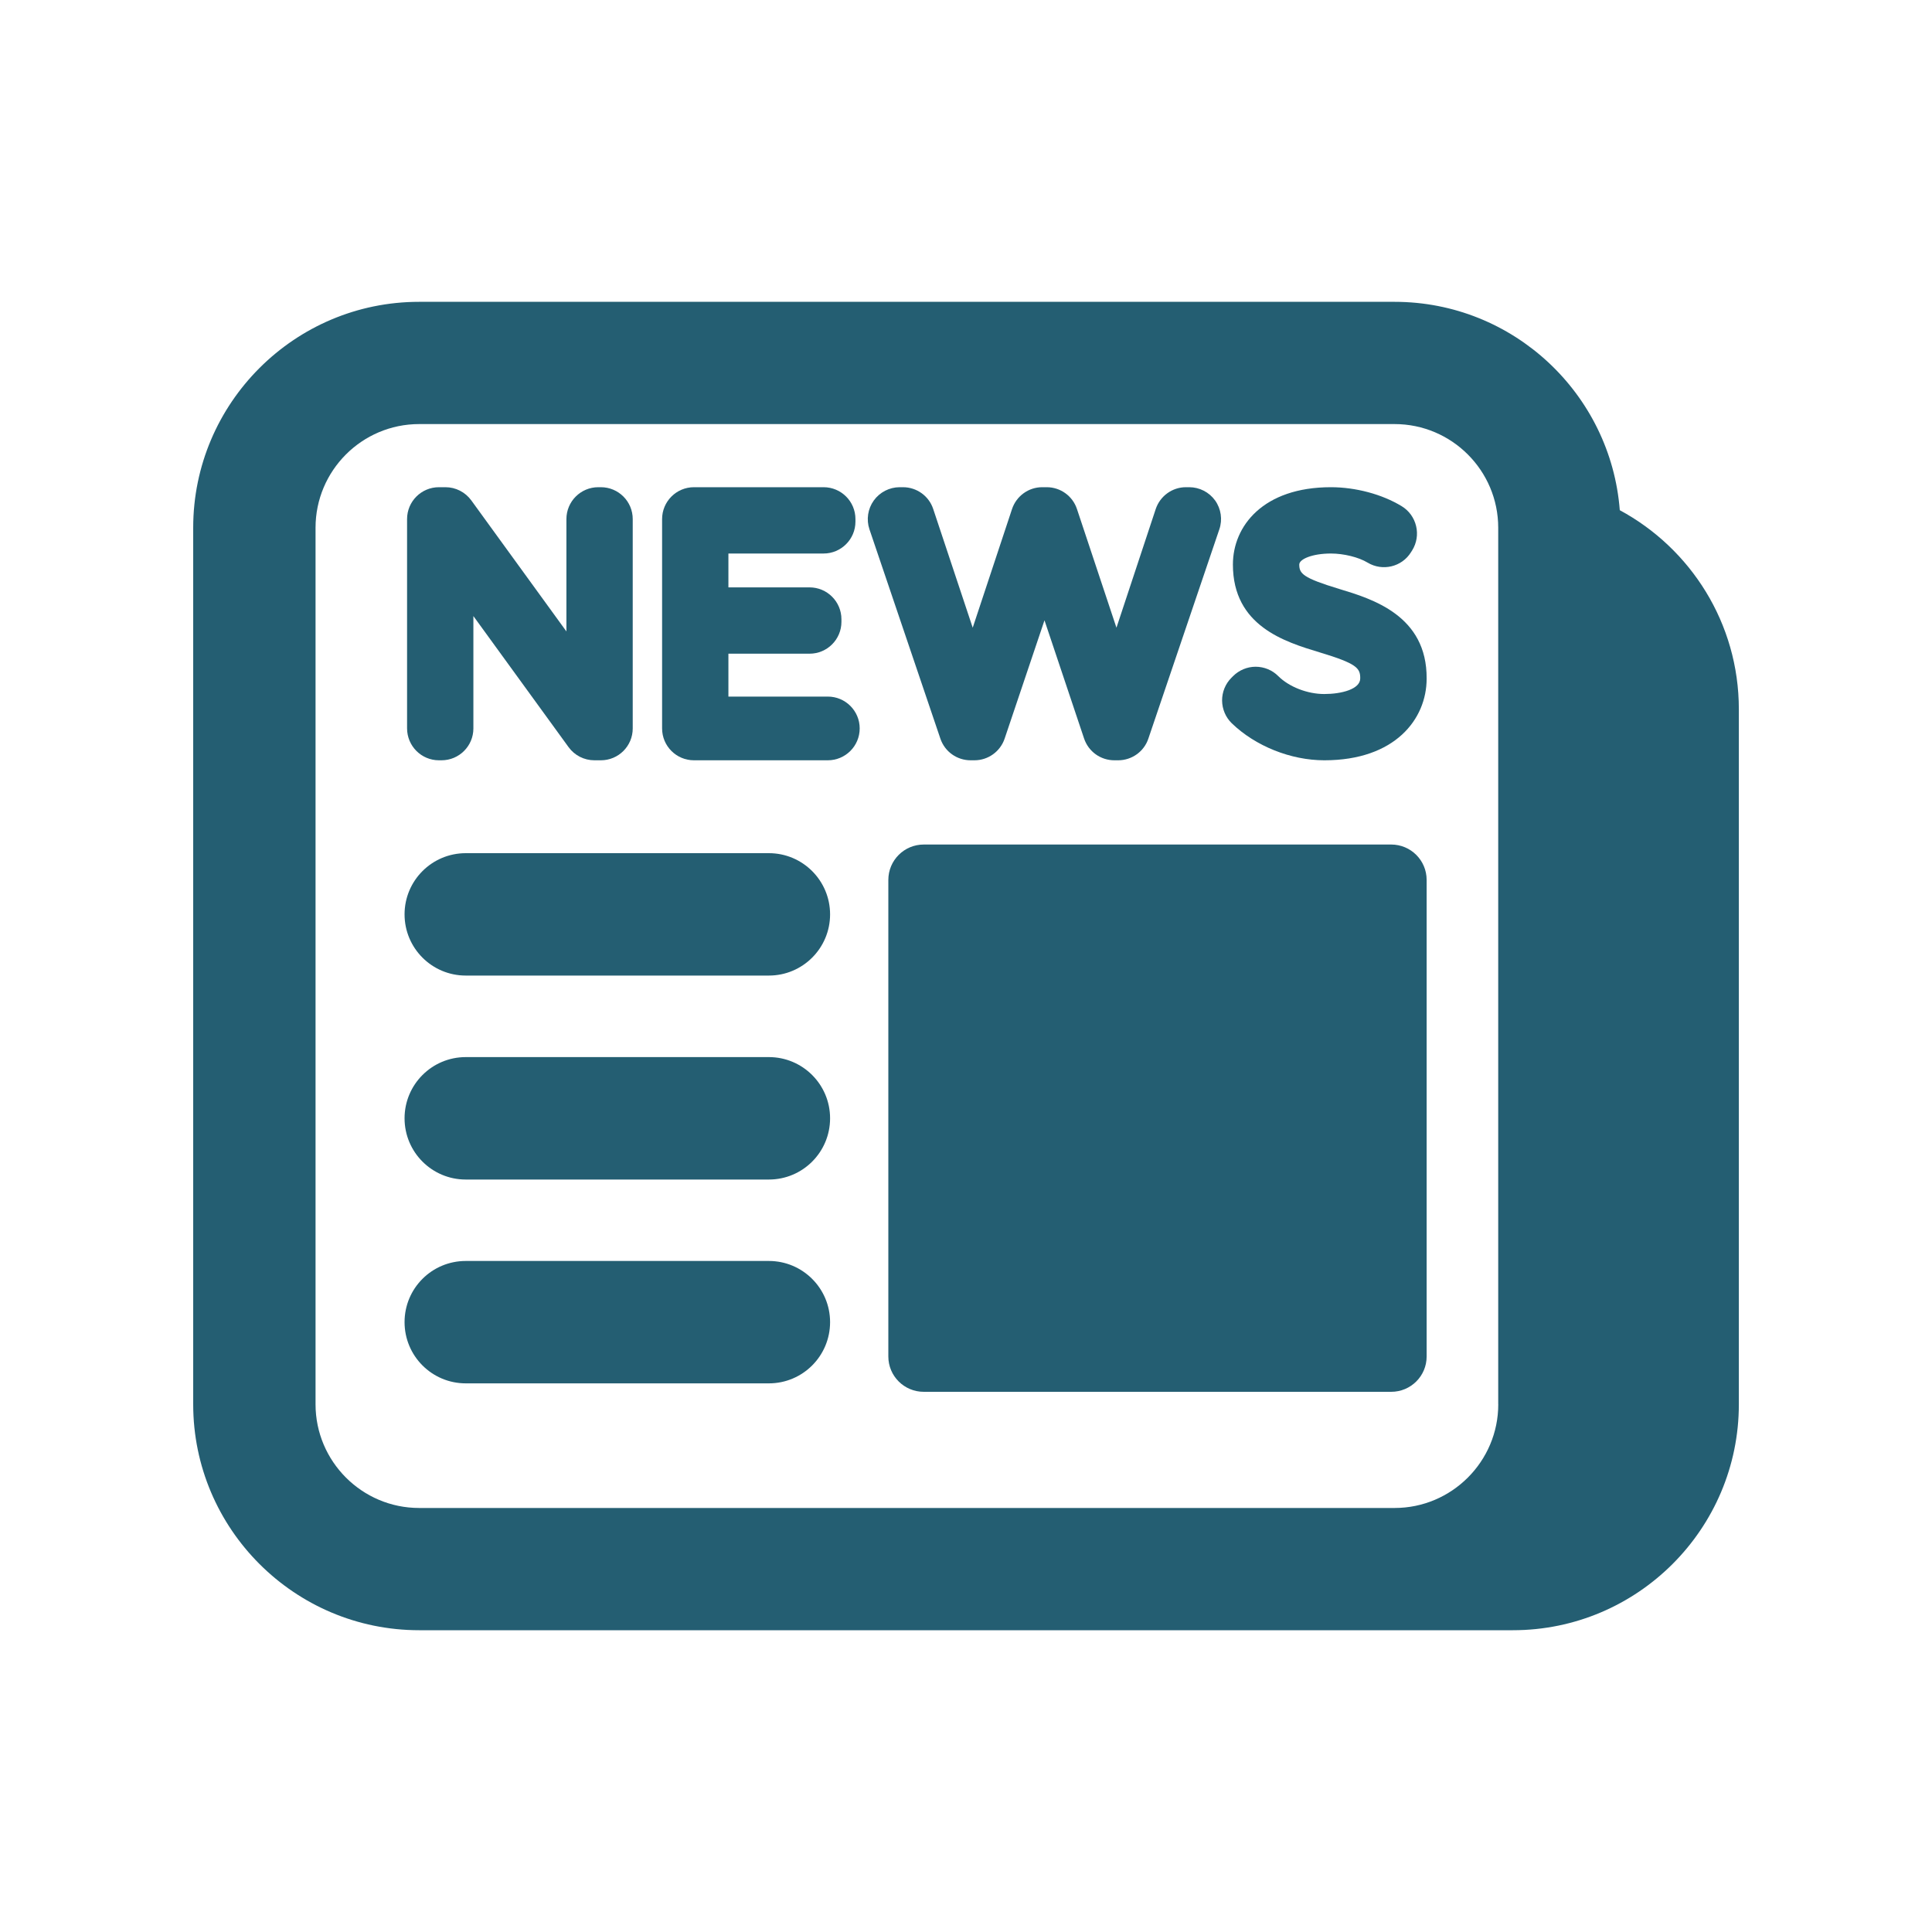
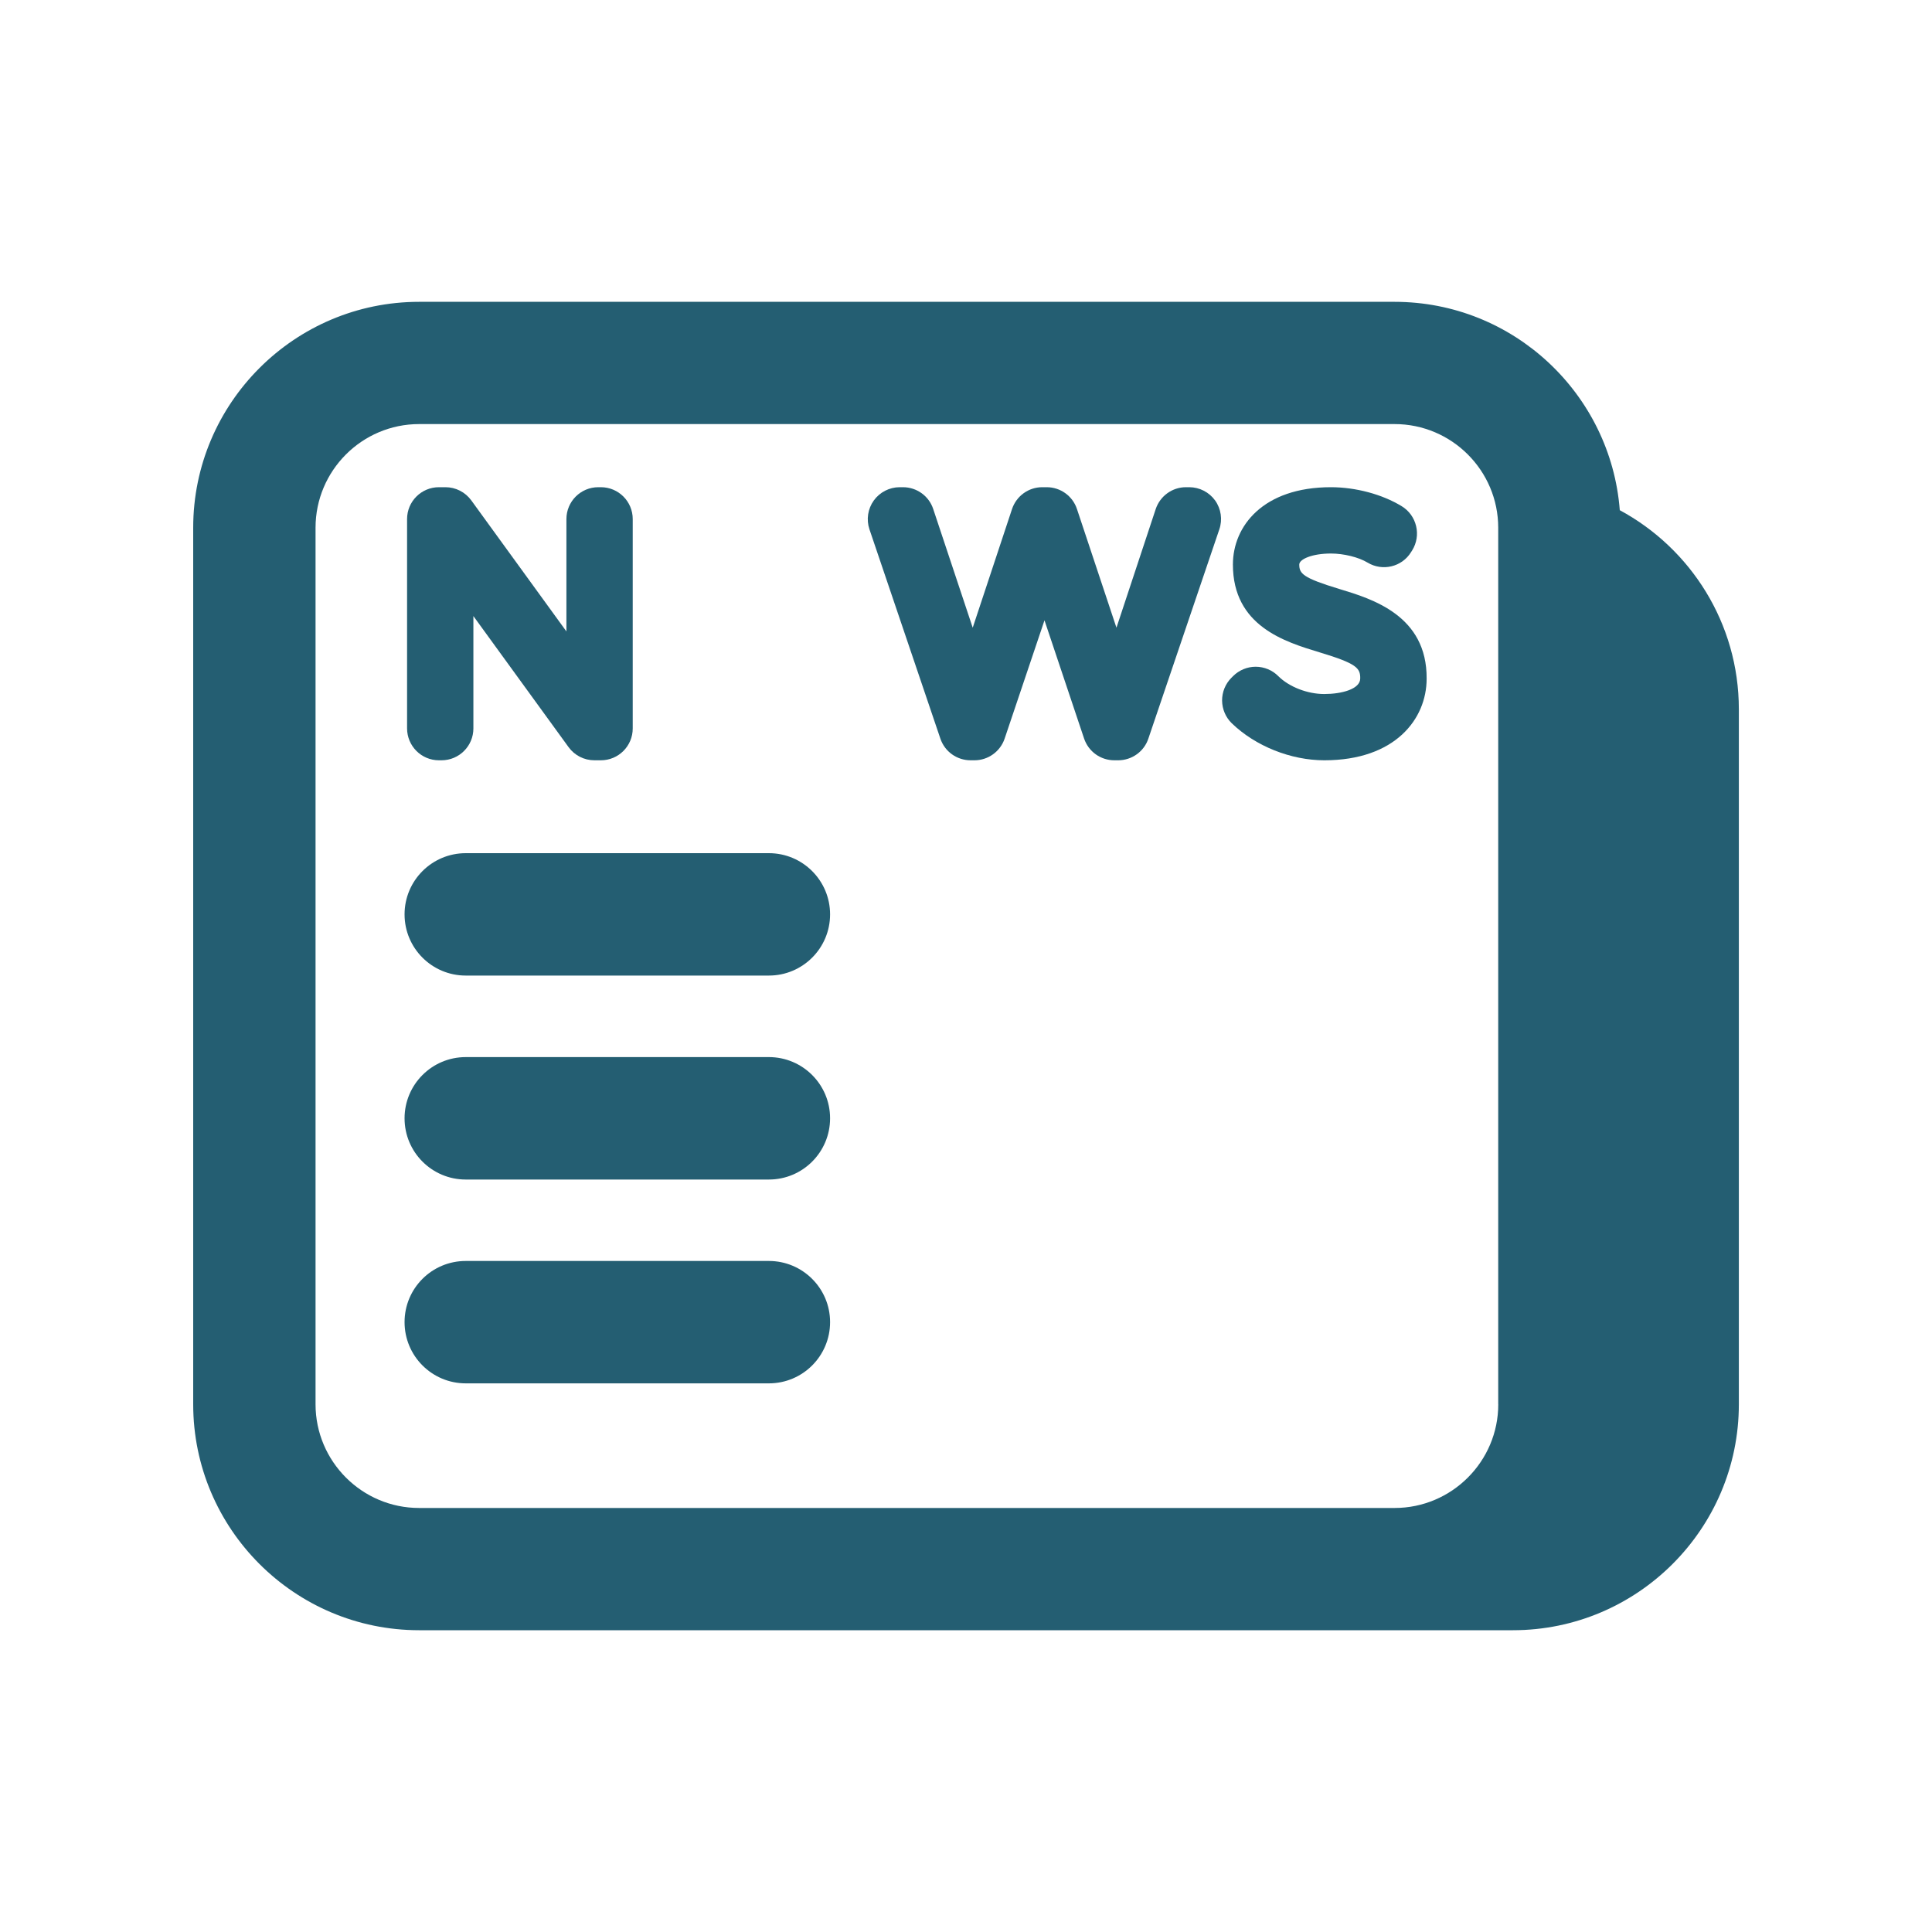
<svg xmlns="http://www.w3.org/2000/svg" version="1.1" id="Layer_1" x="0px" y="0px" width="40px" height="40px" viewBox="0 0 40 40" enable-background="new 0 0 40 40" xml:space="preserve">
  <g opacity="0.87">
    <path fill="#04465D" d="M33.536,10.563c-0.187-2.41-2.205-4.314-4.663-4.314H8.678C6.099,6.248,4,8.347,4,10.926v18.149   c0,2.579,2.099,4.677,4.678,4.677h22.645c2.579,0,4.678-2.098,4.678-4.677V14.681C36,12.902,35.002,11.354,33.536,10.563z    M31.02,29.075c0,1.182-0.963,2.146-2.146,2.146H8.678c-1.183,0-2.145-0.964-2.145-2.146V10.926c0-1.183,0.962-2.146,2.145-2.146   h20.195c1.184,0,2.146,0.963,2.146,2.146V29.075z" />
    <path fill="#04465D" d="M9.088,15.741h0.053c0.364,0,0.66-0.295,0.66-0.66v-2.326l1.971,2.714c0.124,0.171,0.323,0.272,0.534,0.272   h0.064c0.002,0,0.004,0,0.007,0s0.007,0,0.01,0h0.053c0.365,0,0.66-0.295,0.66-0.66v-4.334c0-0.365-0.295-0.66-0.66-0.66h-0.053   c-0.364,0-0.66,0.295-0.66,0.66v2.326l-1.97-2.714c-0.125-0.171-0.323-0.272-0.534-0.272H9.158c-0.002,0-0.005,0-0.007,0   c-0.004,0-0.007,0-0.01,0H9.088c-0.365,0-0.66,0.295-0.66,0.66v4.334C8.429,15.446,8.724,15.741,9.088,15.741z" />
-     <path fill="#04465D" d="M17.139,14.422h-2.058v-0.888h1.68c0.364,0,0.66-0.295,0.66-0.66v-0.053c0-0.364-0.295-0.66-0.66-0.66   h-1.68V11.46h1.97c0.364,0,0.66-0.296,0.66-0.66v-0.053c0-0.365-0.295-0.66-0.66-0.66h-2.683c-0.364,0-0.66,0.295-0.66,0.66v4.334   c0,0.365,0.295,0.66,0.66,0.66h2.771c0.364,0,0.66-0.295,0.66-0.66C17.799,14.717,17.503,14.422,17.139,14.422z" />
    <path fill="#04465D" d="M20.096,15.741h0.04h0.002c0.001,0,0.002,0,0.003,0h0.034c0.283,0,0.534-0.181,0.625-0.449l0.825-2.449   l0.82,2.448c0.091,0.27,0.342,0.45,0.627,0.45h0.039h0.003c0.001,0,0.002,0,0.003,0h0.033c0.283,0,0.535-0.18,0.625-0.447   l1.47-4.335c0.069-0.201,0.036-0.424-0.087-0.597c-0.125-0.173-0.324-0.275-0.537-0.275h-0.068c-0.283,0-0.535,0.183-0.625,0.452   l-0.813,2.457l-0.818-2.458c-0.09-0.27-0.342-0.451-0.626-0.451h-0.093c-0.284,0-0.535,0.183-0.625,0.452l-0.814,2.457   l-0.818-2.458c-0.089-0.27-0.342-0.451-0.626-0.451h-0.067c-0.213,0-0.413,0.103-0.537,0.275c-0.124,0.172-0.158,0.396-0.09,0.597   l1.469,4.335C19.561,15.562,19.812,15.741,20.096,15.741z" />
    <path fill="#04465D" d="M27.419,15.741c1.463,0,2.118-0.852,2.118-1.69c0.01-1.309-1.129-1.652-1.811-1.858   c-0.756-0.229-0.826-0.319-0.826-0.505c0-0.11,0.265-0.228,0.656-0.228c0.264,0,0.574,0.076,0.758,0.188   c0.309,0.186,0.711,0.09,0.9-0.216l0.024-0.038c0.093-0.15,0.122-0.331,0.081-0.502c-0.041-0.172-0.147-0.32-0.299-0.412   c-0.403-0.246-0.951-0.393-1.465-0.393c-1.402,0-2.029,0.804-2.029,1.601c0,1.274,1.078,1.601,1.791,1.817   c0.777,0.234,0.847,0.328,0.845,0.541c0,0.222-0.386,0.323-0.745,0.323c-0.35,0-0.73-0.149-0.952-0.371   c-0.123-0.124-0.291-0.193-0.467-0.194l0,0c-0.175,0-0.343,0.07-0.467,0.193l-0.036,0.036c-0.125,0.125-0.194,0.295-0.193,0.472   c0.002,0.176,0.073,0.345,0.199,0.468C25.99,15.447,26.725,15.741,27.419,15.741z" />
    <path fill="#04465D" d="M15.919,17.664H9.643c-0.7,0-1.267,0.567-1.267,1.267c0,0.7,0.567,1.267,1.267,1.267h6.276   c0.699,0,1.267-0.567,1.267-1.267C17.186,18.231,16.618,17.664,15.919,17.664z" />
    <path fill="#04465D" d="M15.919,21.886H9.643c-0.7,0-1.267,0.567-1.267,1.267c0,0.701,0.567,1.268,1.267,1.268h6.276   c0.699,0,1.267-0.566,1.267-1.268C17.186,22.453,16.618,21.886,15.919,21.886z" />
    <path fill="#04465D" d="M15.919,26.107H9.643c-0.7,0-1.267,0.565-1.267,1.266s0.567,1.268,1.267,1.268h6.276   c0.699,0,1.267-0.566,1.267-1.268C17.186,26.674,16.618,26.107,15.919,26.107z" />
-     <path fill="#04465D" d="M28.803,17.485h-9.678c-0.405,0-0.733,0.328-0.733,0.733v9.867c0,0.404,0.328,0.731,0.733,0.731h9.678   c0.406,0,0.734-0.327,0.734-0.731v-9.867C29.537,17.813,29.209,17.485,28.803,17.485z" />
  </g>
</svg>